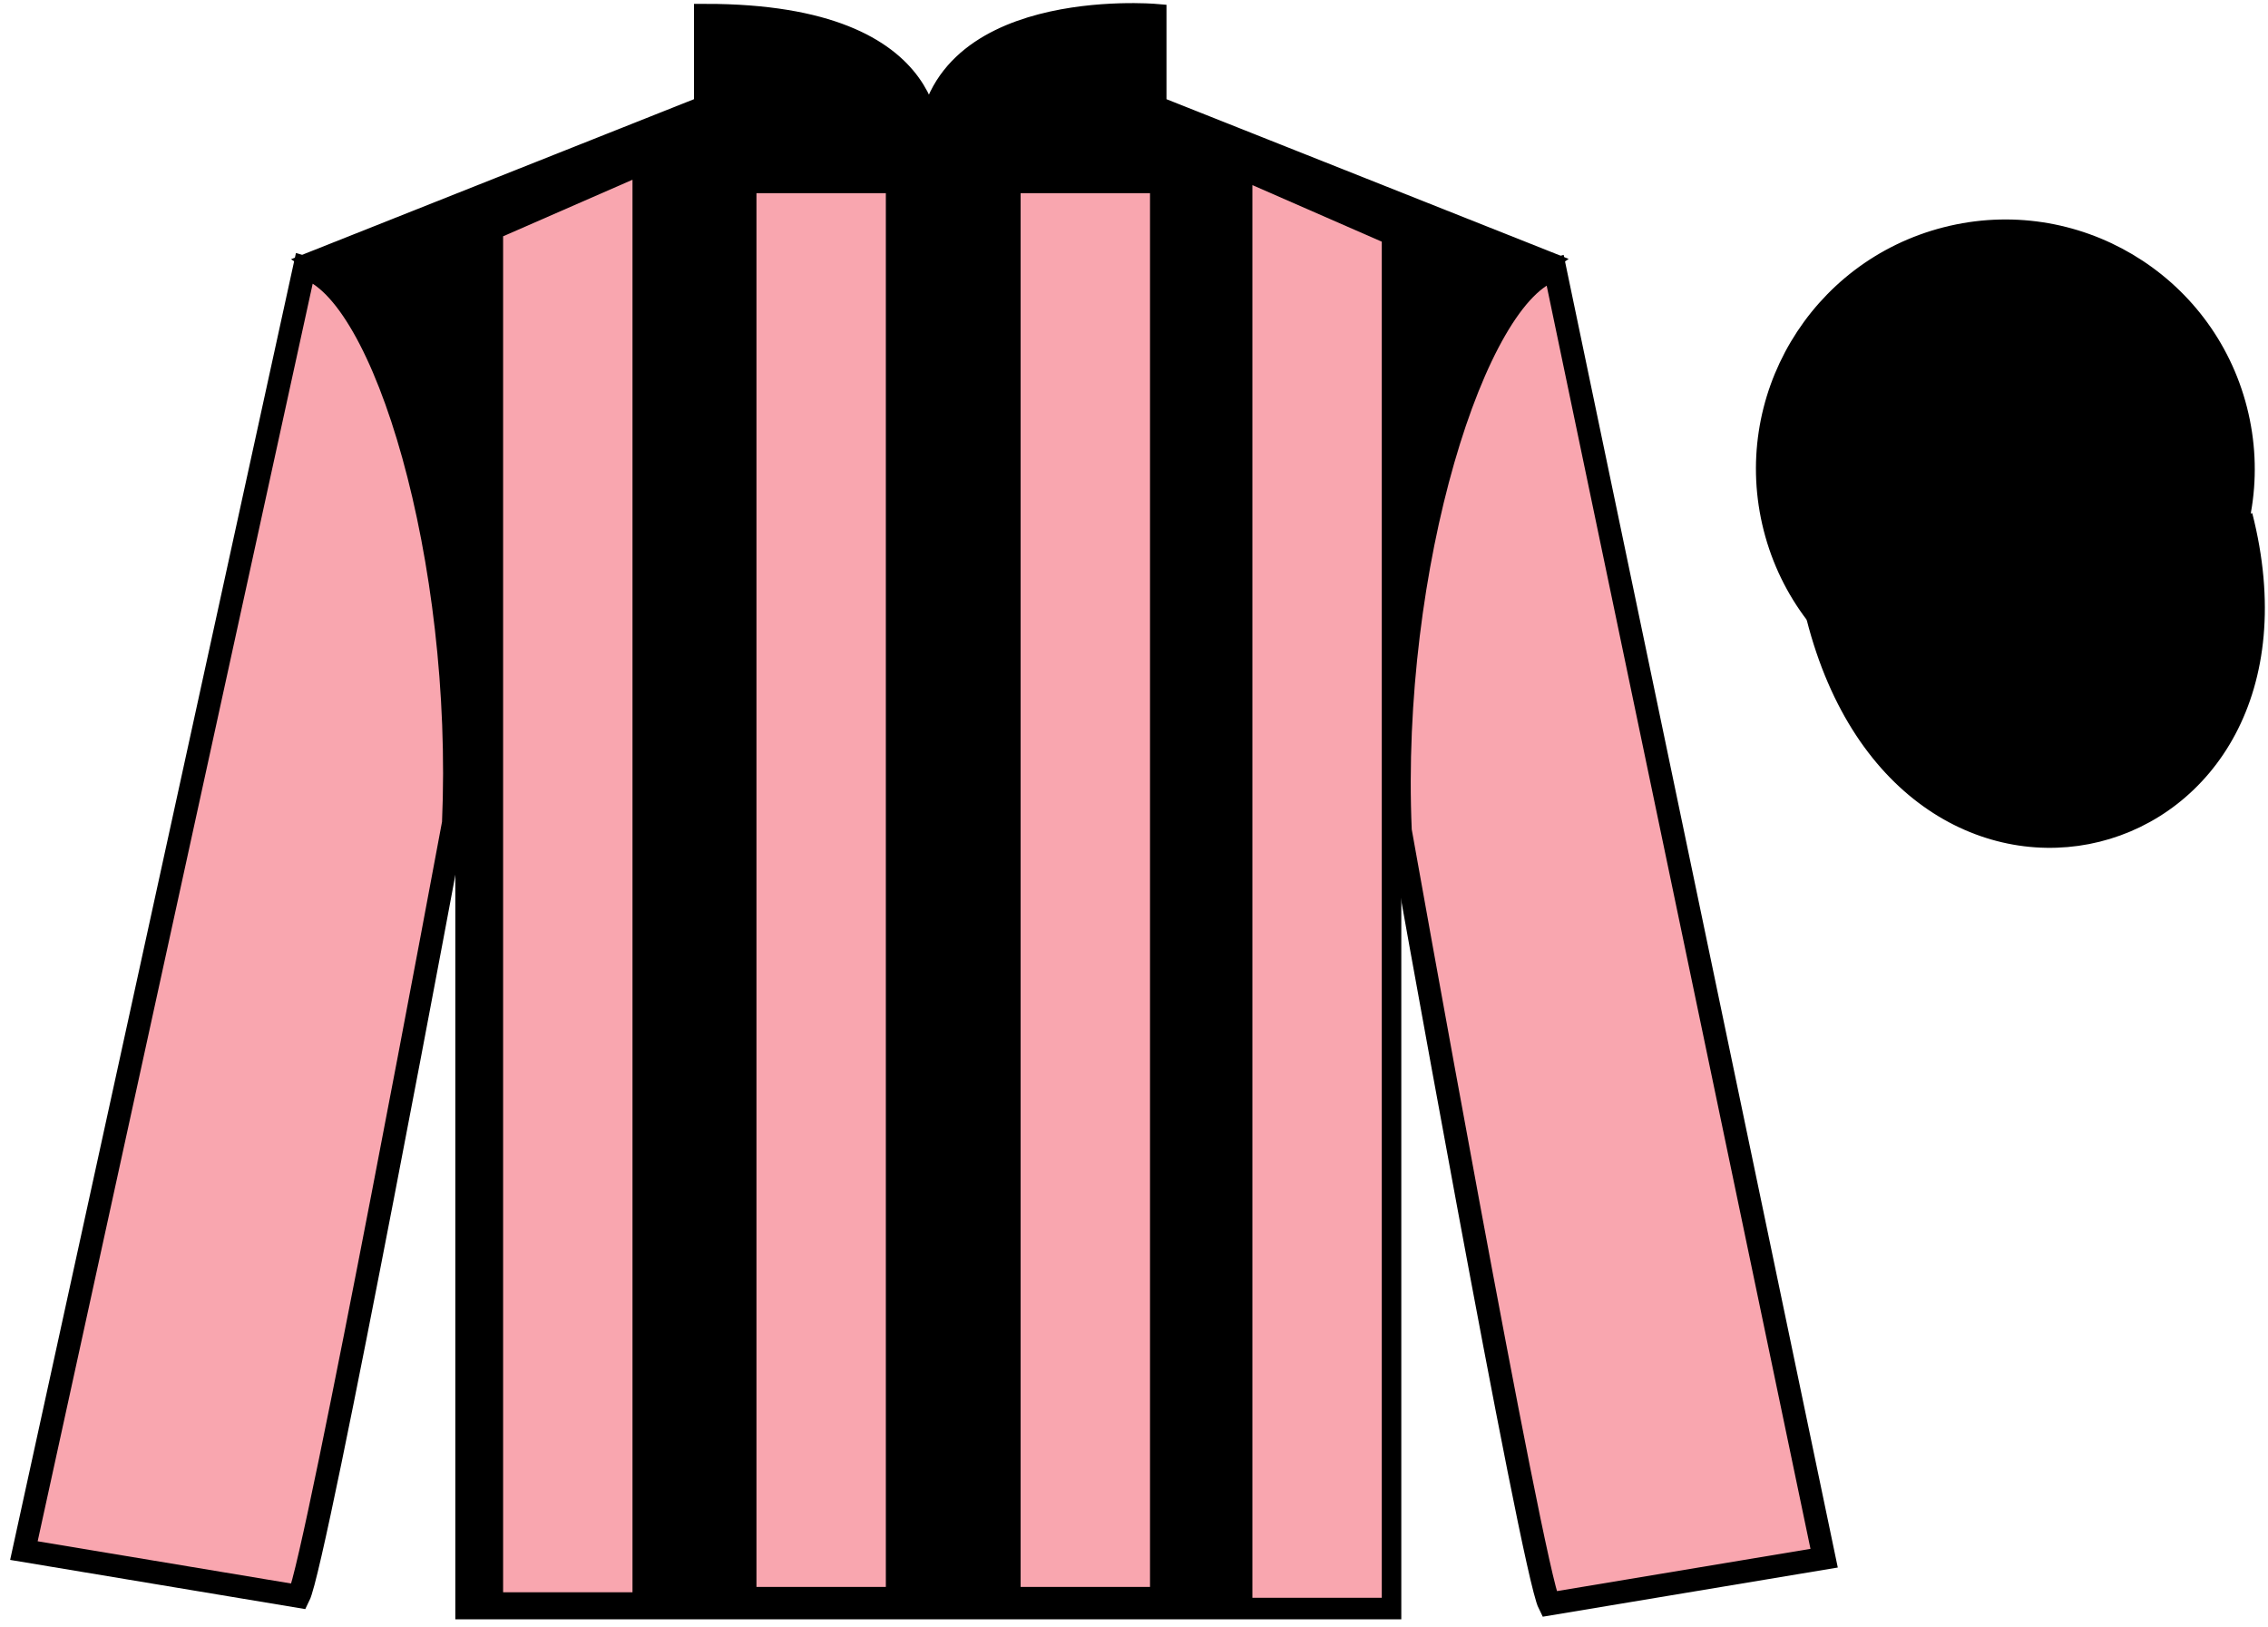
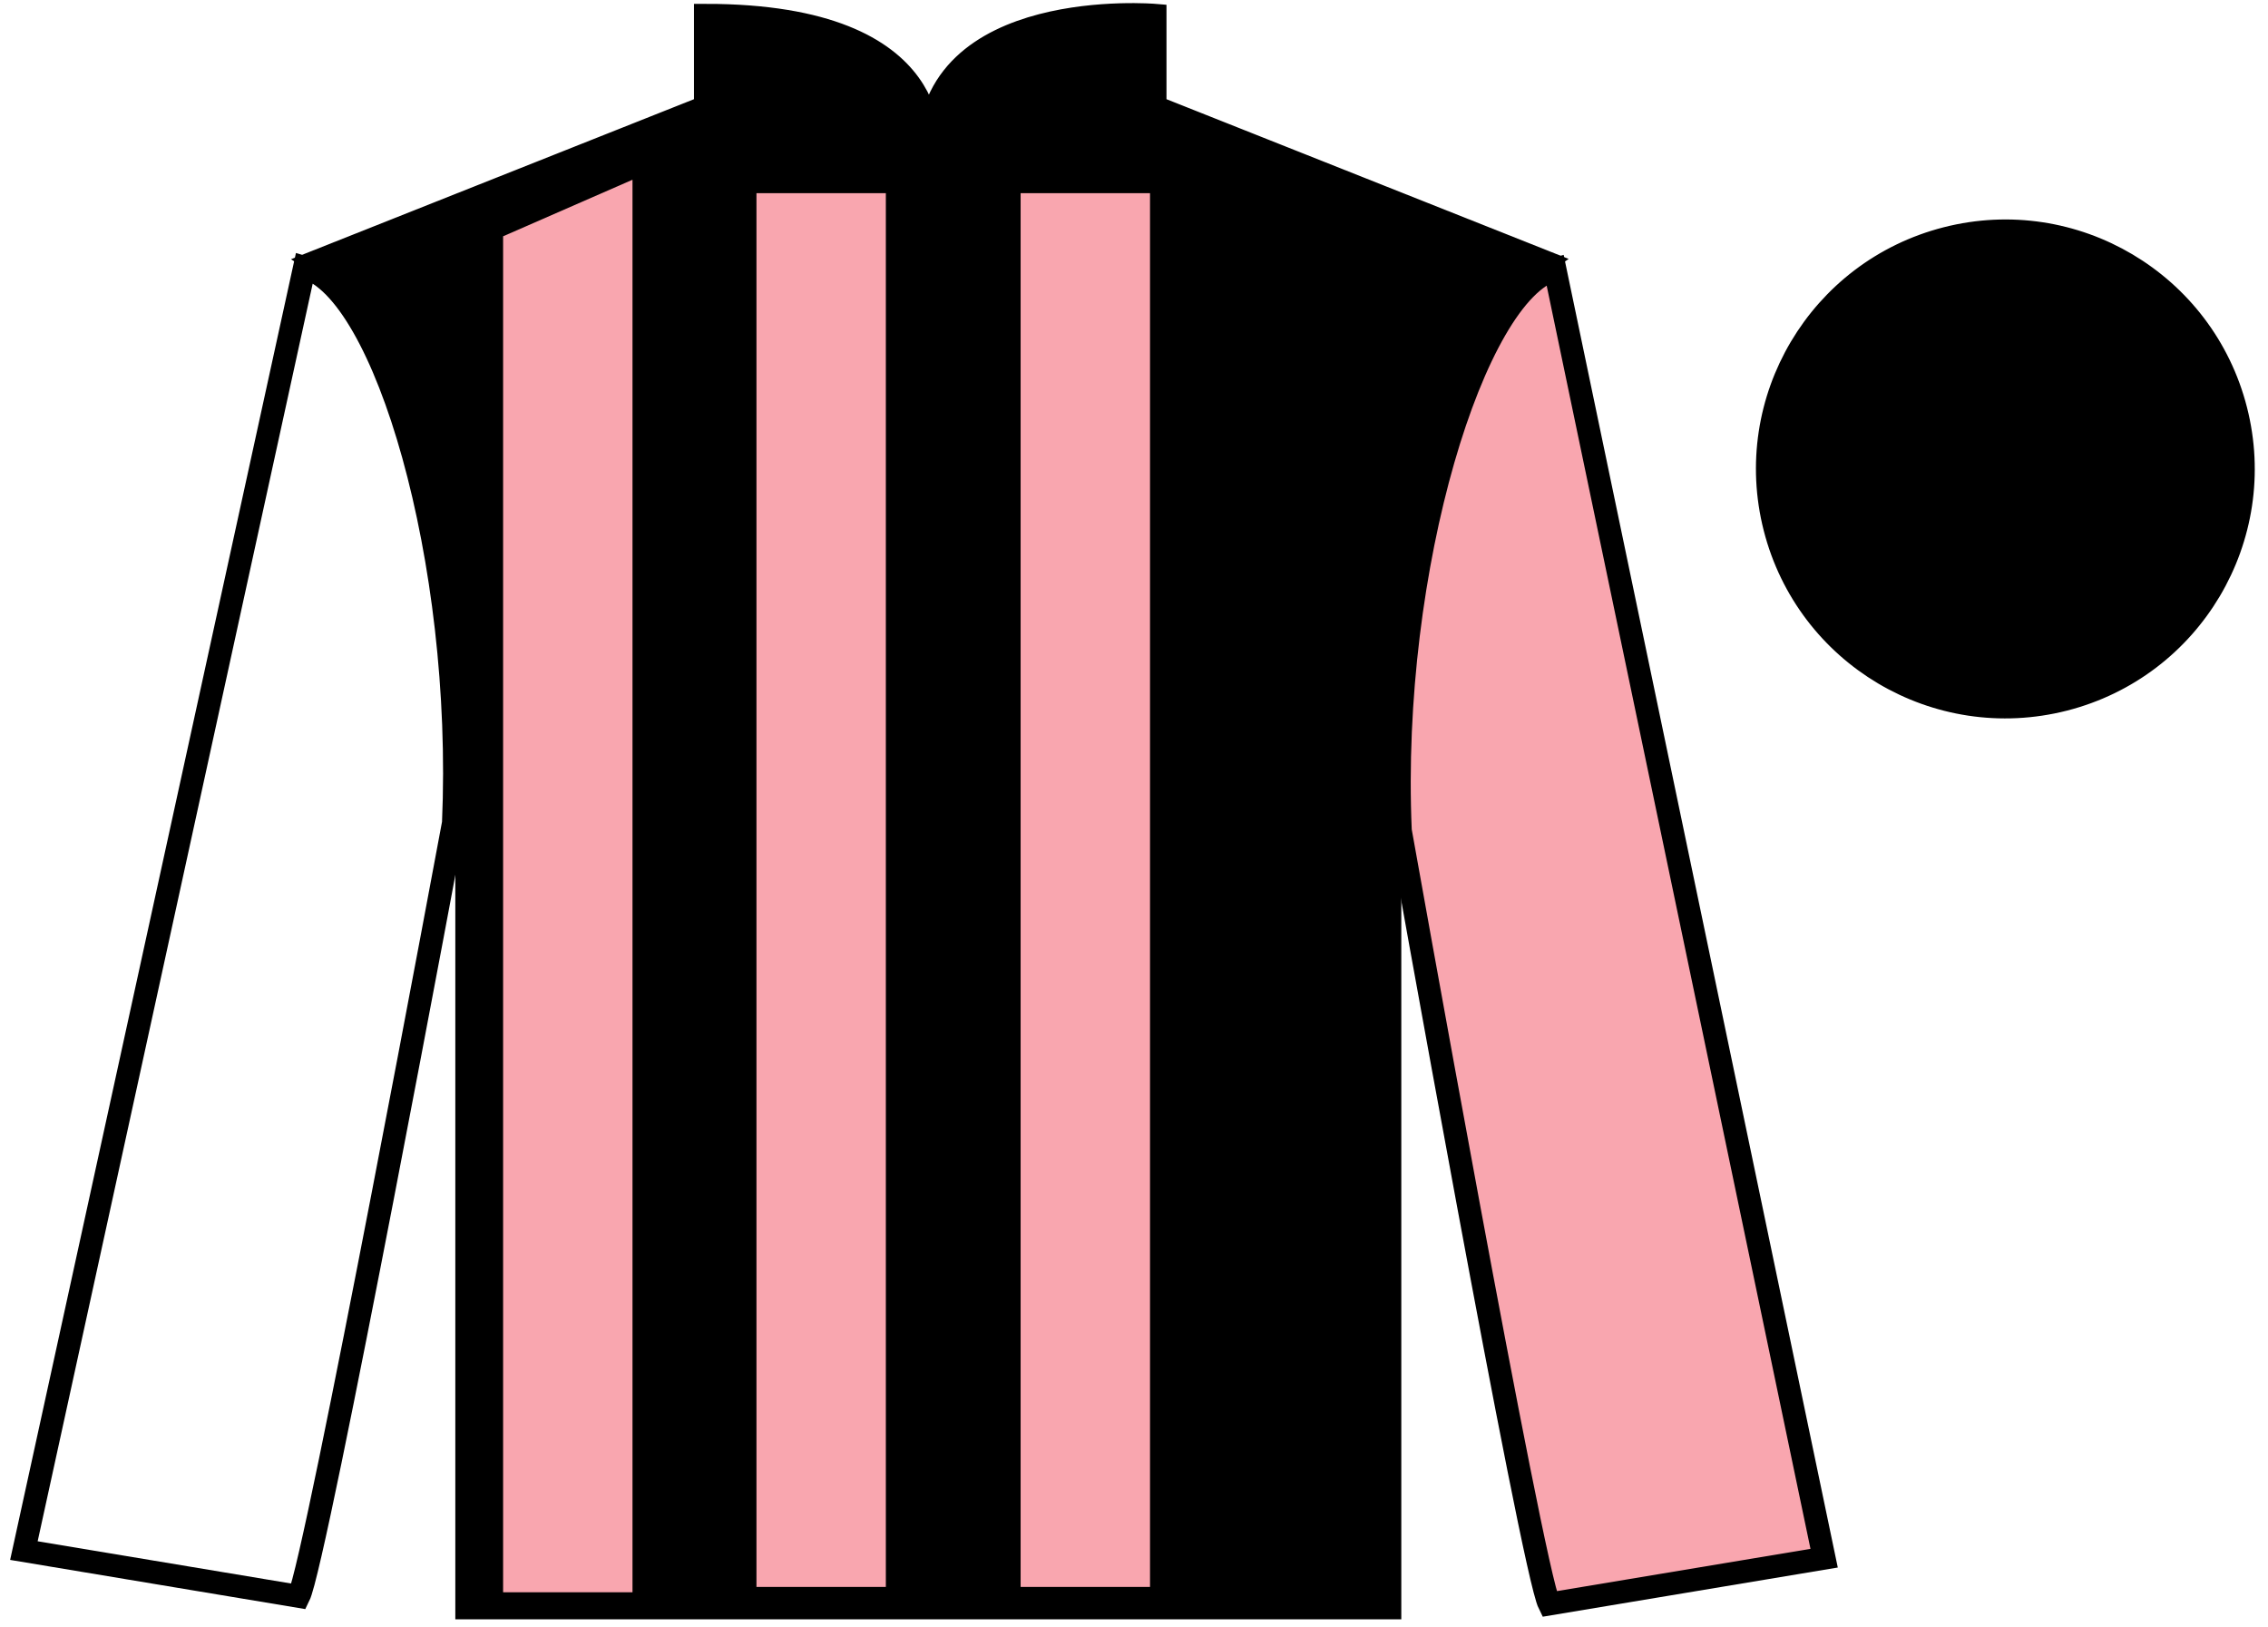
<svg xmlns="http://www.w3.org/2000/svg" width="99pt" height="71pt" viewBox="0 0 99 71" version="1.1">
  <g id="surface0">
    <path style=" stroke:none;fill-rule:nonzero;fill:rgb(0%,0%,0%);fill-opacity:1;" d="M 13.793 11.418 C 13.793 11.418 18.875 14.668 20.375 30 C 20.375 30 20.375 45 20.375 70.168 L 60.668 70.168 L 60.668 29.832 C 60.668 29.832 62.457 14.832 67.418 11.418 L 50.418 4.668 L 50.418 0.668 C 50.418 0.668 40.527 -0.168 40.527 6.668 C 40.527 6.668 41.543 0.668 30.793 0.668 L 30.793 4.668 L 13.793 11.418 " />
    <path style="fill:none;stroke-width:10;stroke-linecap:butt;stroke-linejoin:miter;stroke:rgb(0%,0%,0%);stroke-opacity:1;stroke-miterlimit:4;" d="M 137.93 595.82 C 137.93 595.82 188.75 563.32 203.75 410 C 203.75 410 203.75 260 203.75 8.32 L 606.68 8.32 L 606.68 411.68 C 606.68 411.68 624.57 561.68 674.18 595.82 L 504.18 663.32 L 504.18 703.32 C 504.18 703.32 405.273 711.68 405.273 643.32 C 405.273 643.32 415.43 703.32 307.93 703.32 L 307.93 663.32 L 137.93 595.82 Z M 137.93 595.82 " transform="matrix(0.1,0,0,-0.1,0,71)" />
-     <path style=" stroke:none;fill-rule:nonzero;fill:rgb(97.421%,65.107%,68.362%);fill-opacity:1;" d="M 13.043 69.668 C 13.793 68.168 19.793 35.918 19.793 35.918 C 20.293 24.418 16.793 12.668 13.293 11.668 L 1.043 67.668 L 13.043 69.668 " />
    <path style="fill:none;stroke-width:10;stroke-linecap:butt;stroke-linejoin:miter;stroke:rgb(0%,0%,0%);stroke-opacity:1;stroke-miterlimit:4;" d="M 130.43 13.32 C 137.93 28.32 197.93 350.82 197.93 350.82 C 202.93 465.82 167.93 583.32 132.93 593.32 L 10.43 33.32 L 130.43 13.32 Z M 130.43 13.32 " transform="matrix(0.1,0,0,-0.1,0,71)" />
    <path style=" stroke:none;fill-rule:nonzero;fill:rgb(97.421%,65.107%,68.362%);fill-opacity:1;" d="M 79.625 68 L 67.875 11.75 C 64.375 12.75 60.625 24.75 61.125 36.25 C 61.125 36.25 66.875 68.5 67.625 70 L 79.625 68 " />
    <path style="fill:none;stroke-width:10;stroke-linecap:butt;stroke-linejoin:miter;stroke:rgb(0%,0%,0%);stroke-opacity:1;stroke-miterlimit:4;" d="M 796.25 30 L 678.75 592.5 C 643.75 582.5 606.25 462.5 611.25 347.5 C 611.25 347.5 668.75 25 676.25 10 L 796.25 30 Z M 796.25 30 " transform="matrix(0.1,0,0,-0.1,0,71)" />
-     <path style="fill-rule:nonzero;fill:rgb(0%,0%,0%);fill-opacity:1;stroke-width:10;stroke-linecap:butt;stroke-linejoin:miter;stroke:rgb(0%,0%,0%);stroke-opacity:1;stroke-miterlimit:4;" d="M 793.438 440.898 C 833.125 285.273 1017.109 332.852 978.281 484.844 " transform="matrix(0.1,0,0,-0.1,0,71)" />
    <path style=" stroke:none;fill-rule:nonzero;fill:rgb(97.421%,65.107%,68.362%);fill-opacity:1;" d="M 21.961 10.312 L 21.961 69.488 L 27.609 69.488 L 27.609 7.844 L 21.961 10.312 " />
-     <path style=" stroke:none;fill-rule:nonzero;fill:rgb(97.421%,65.107%,68.362%);fill-opacity:1;" d="M 60.316 10.547 L 60.316 69.727 L 54.668 69.727 L 54.668 8.078 L 60.316 10.547 " />
    <path style=" stroke:none;fill-rule:nonzero;fill:rgb(97.421%,65.107%,68.362%);fill-opacity:1;" d="M 33.02 69.254 L 38.668 69.254 L 38.668 8.43 L 33.02 8.43 L 33.02 69.254 Z M 33.02 69.254 " />
    <path style=" stroke:none;fill-rule:nonzero;fill:rgb(97.421%,65.107%,68.362%);fill-opacity:1;" d="M 44.551 69.254 L 50.199 69.254 L 50.199 8.43 L 44.551 8.43 L 44.551 69.254 Z M 44.551 69.254 " />
    <path style=" stroke:none;fill-rule:nonzero;fill:rgb(0%,0%,0%);fill-opacity:1;" d="M 90.102 30.527 C 95.66 29.109 99.016 23.453 97.598 17.898 C 96.18 12.34 90.523 8.984 84.969 10.402 C 79.41 11.82 76.055 17.473 77.473 23.031 C 78.891 28.59 84.543 31.945 90.102 30.527 " />
    <path style="fill:none;stroke-width:10;stroke-linecap:butt;stroke-linejoin:miter;stroke:rgb(0%,0%,0%);stroke-opacity:1;stroke-miterlimit:4;" d="M 901.016 404.727 C 956.602 418.906 990.156 475.469 975.977 531.016 C 961.797 586.602 905.234 620.156 849.688 605.977 C 794.102 591.797 760.547 535.273 774.727 479.688 C 788.906 424.102 845.43 390.547 901.016 404.727 Z M 901.016 404.727 " transform="matrix(0.1,0,0,-0.1,0,71)" />
  </g>
</svg>